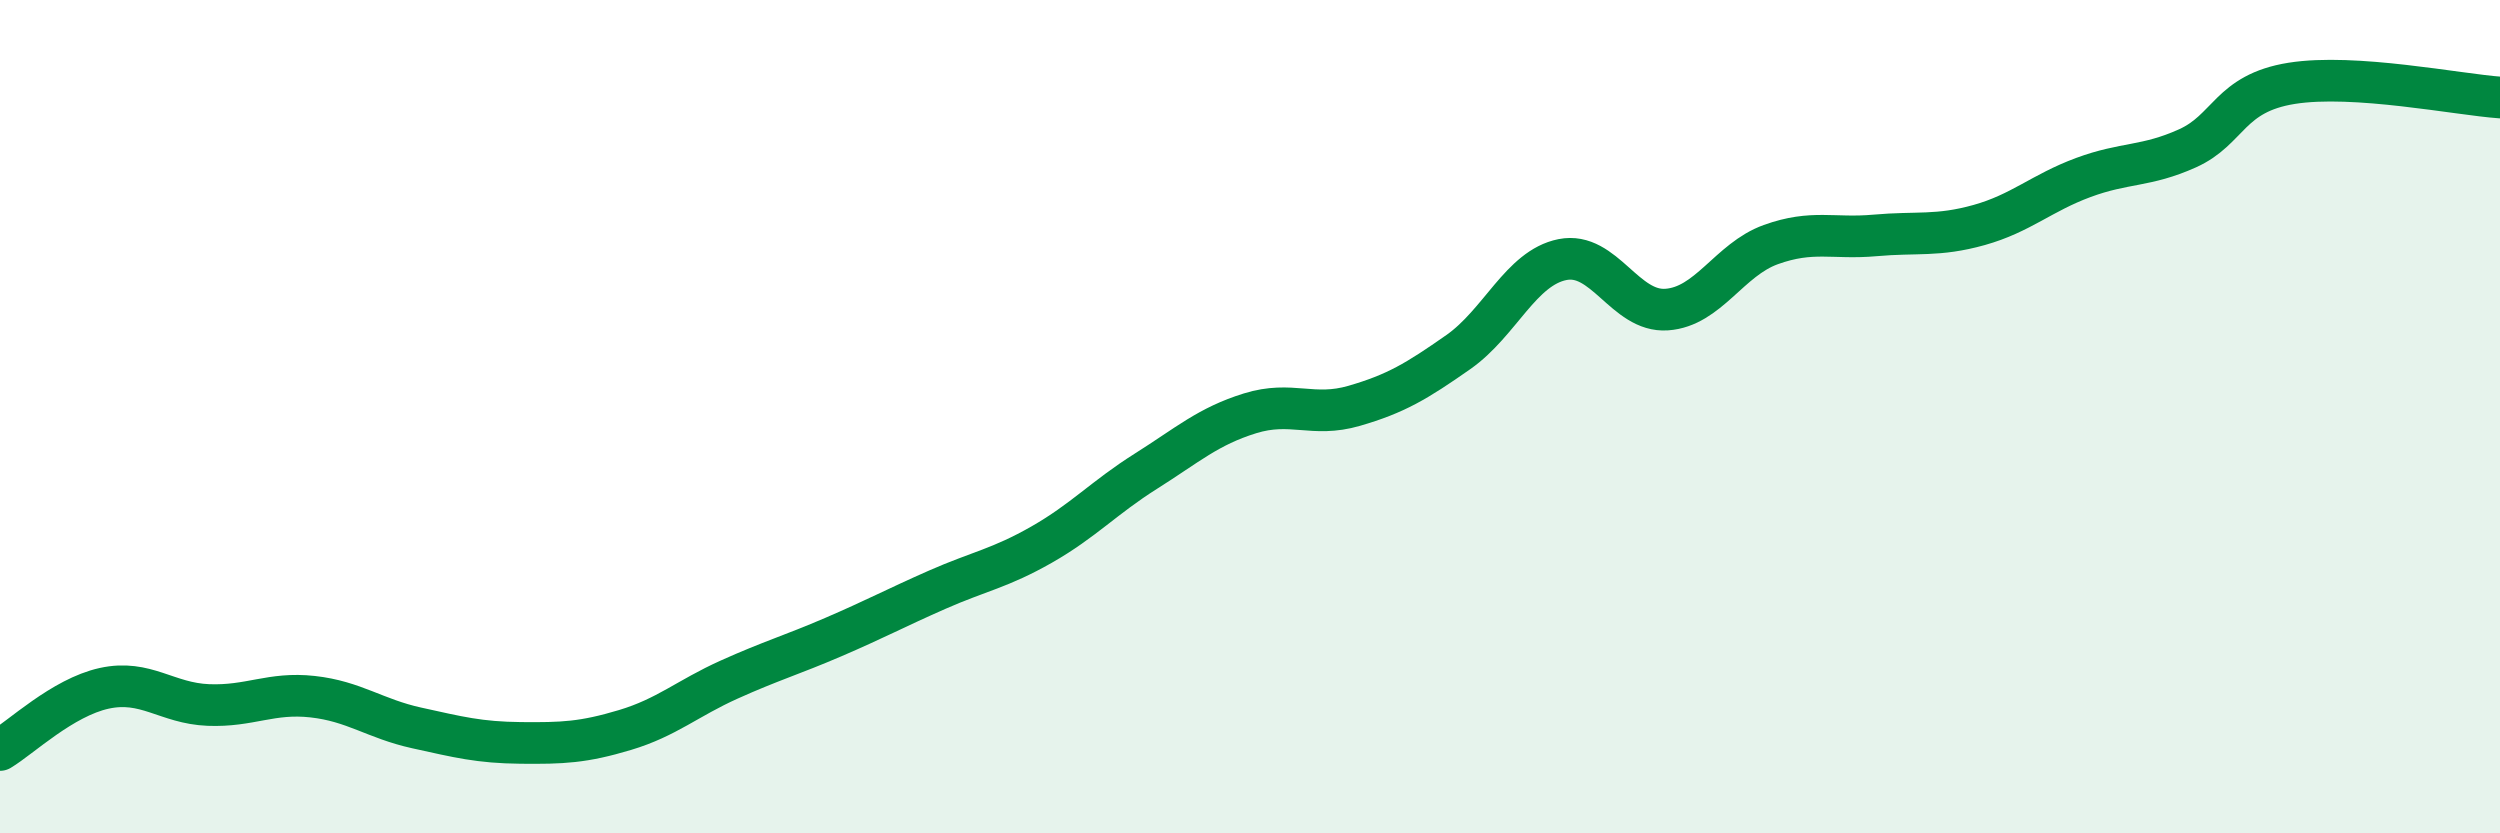
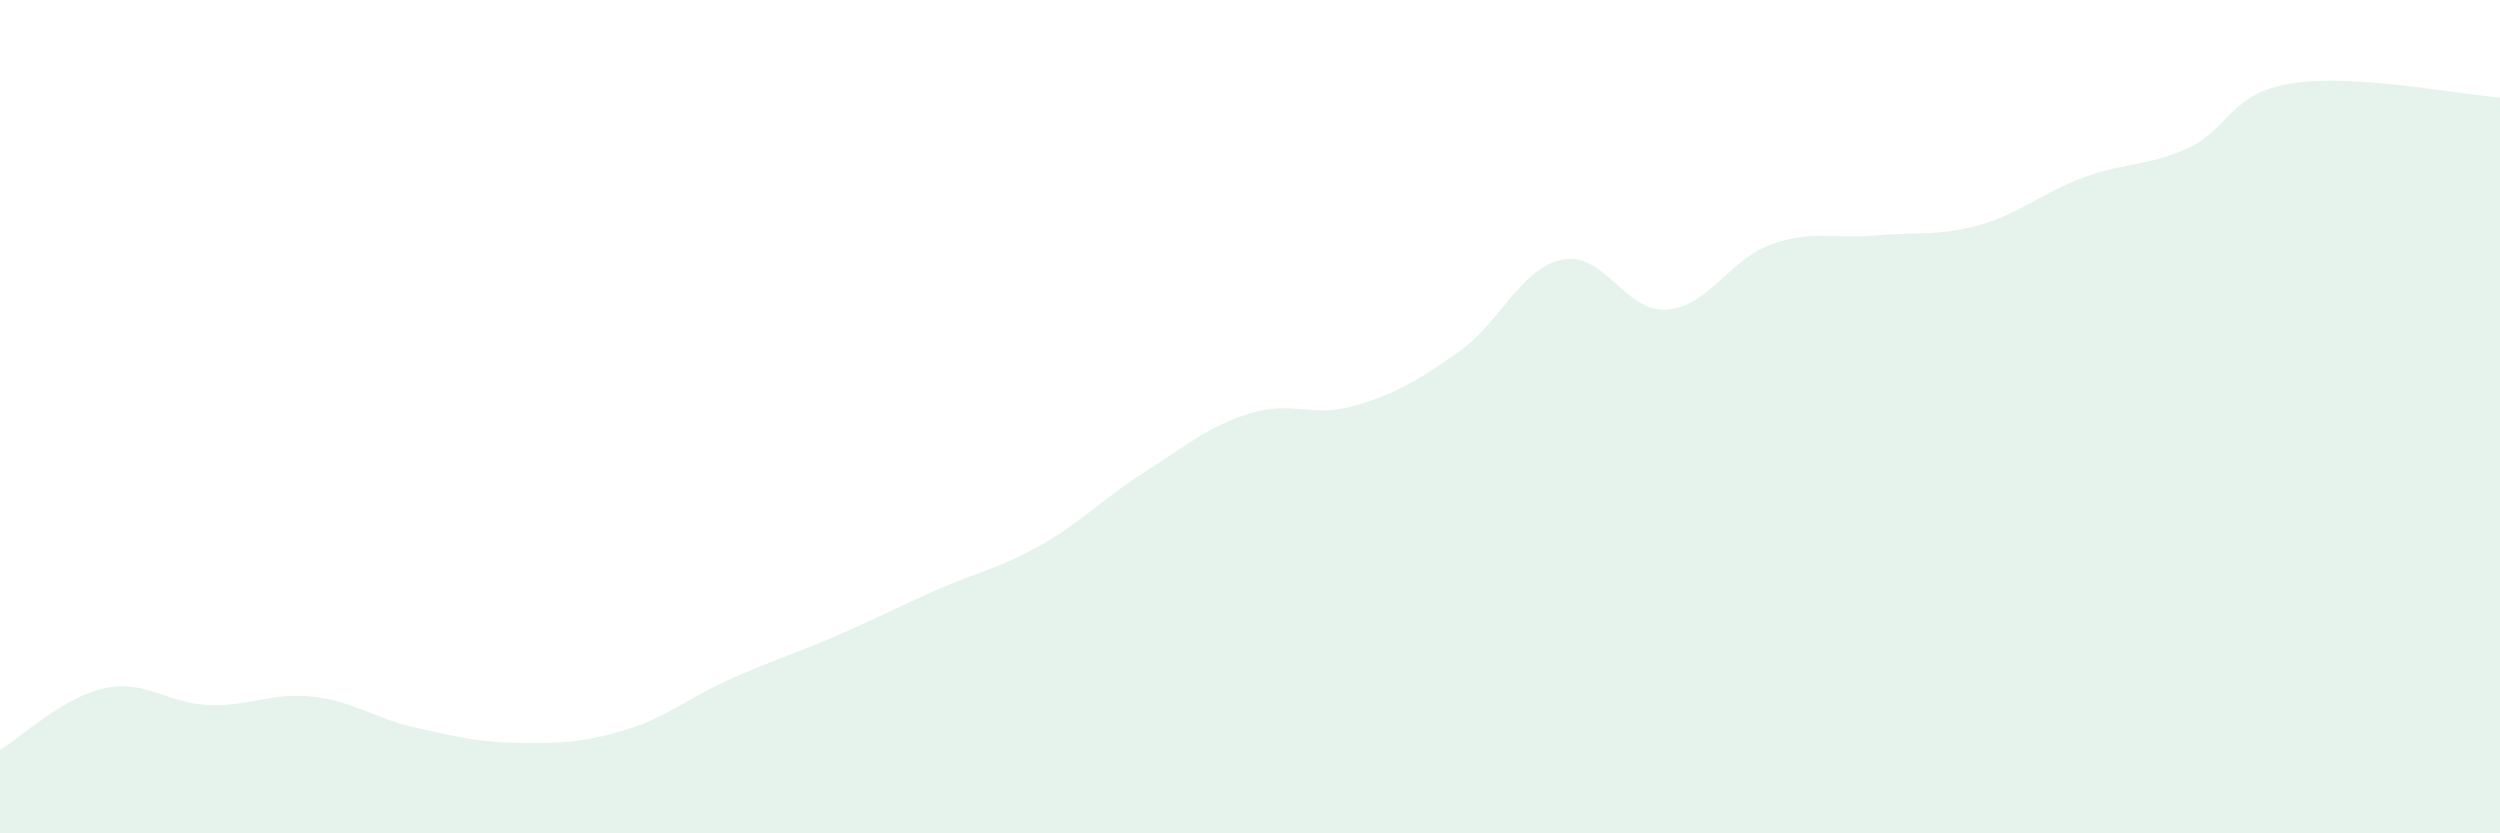
<svg xmlns="http://www.w3.org/2000/svg" width="60" height="20" viewBox="0 0 60 20">
  <path d="M 0,18 C 0.5,17.7 1.5,16.74 2.5,16.52 C 3.5,16.3 4,16.88 5,16.92 C 6,16.96 6.5,16.61 7.5,16.72 C 8.5,16.83 9,17.25 10,17.47 C 11,17.69 11.5,17.82 12.5,17.83 C 13.5,17.84 14,17.82 15,17.52 C 16,17.22 16.5,16.76 17.5,16.31 C 18.5,15.86 19,15.72 20,15.29 C 21,14.86 21.5,14.59 22.5,14.15 C 23.5,13.71 24,13.64 25,13.07 C 26,12.5 26.5,11.94 27.5,11.31 C 28.5,10.68 29,10.23 30,9.92 C 31,9.61 31.5,10.03 32.5,9.74 C 33.5,9.45 34,9.15 35,8.45 C 36,7.75 36.5,6.43 37.5,6.23 C 38.5,6.03 39,7.5 40,7.43 C 41,7.36 41.5,6.23 42.5,5.87 C 43.5,5.51 44,5.74 45,5.65 C 46,5.56 46.5,5.68 47.5,5.4 C 48.5,5.12 49,4.63 50,4.26 C 51,3.89 51.5,4.01 52.5,3.56 C 53.5,3.11 53.5,2.24 55,2 C 56.5,1.76 59,2.27 60,2.34L60 20L0 20Z" fill="#008740" opacity="0.1" stroke-linecap="round" stroke-linejoin="round" />
-   <path d="M 0,18 C 0.5,17.7 1.5,16.74 2.5,16.52 C 3.5,16.3 4,16.88 5,16.92 C 6,16.96 6.5,16.61 7.5,16.72 C 8.5,16.83 9,17.25 10,17.47 C 11,17.69 11.5,17.82 12.5,17.83 C 13.5,17.84 14,17.82 15,17.52 C 16,17.22 16.5,16.76 17.5,16.31 C 18.5,15.86 19,15.72 20,15.29 C 21,14.86 21.5,14.59 22.5,14.15 C 23.5,13.71 24,13.64 25,13.07 C 26,12.5 26.5,11.94 27.5,11.31 C 28.5,10.68 29,10.23 30,9.92 C 31,9.61 31.5,10.03 32.5,9.74 C 33.5,9.45 34,9.15 35,8.45 C 36,7.75 36.5,6.43 37.5,6.23 C 38.5,6.03 39,7.5 40,7.43 C 41,7.36 41.5,6.23 42.5,5.87 C 43.5,5.51 44,5.74 45,5.65 C 46,5.56 46.5,5.68 47.5,5.4 C 48.5,5.12 49,4.63 50,4.26 C 51,3.89 51.5,4.01 52.5,3.56 C 53.5,3.11 53.5,2.24 55,2 C 56.5,1.76 59,2.27 60,2.34" stroke="#008740" stroke-width="1" fill="none" stroke-linecap="round" stroke-linejoin="round" />
</svg>